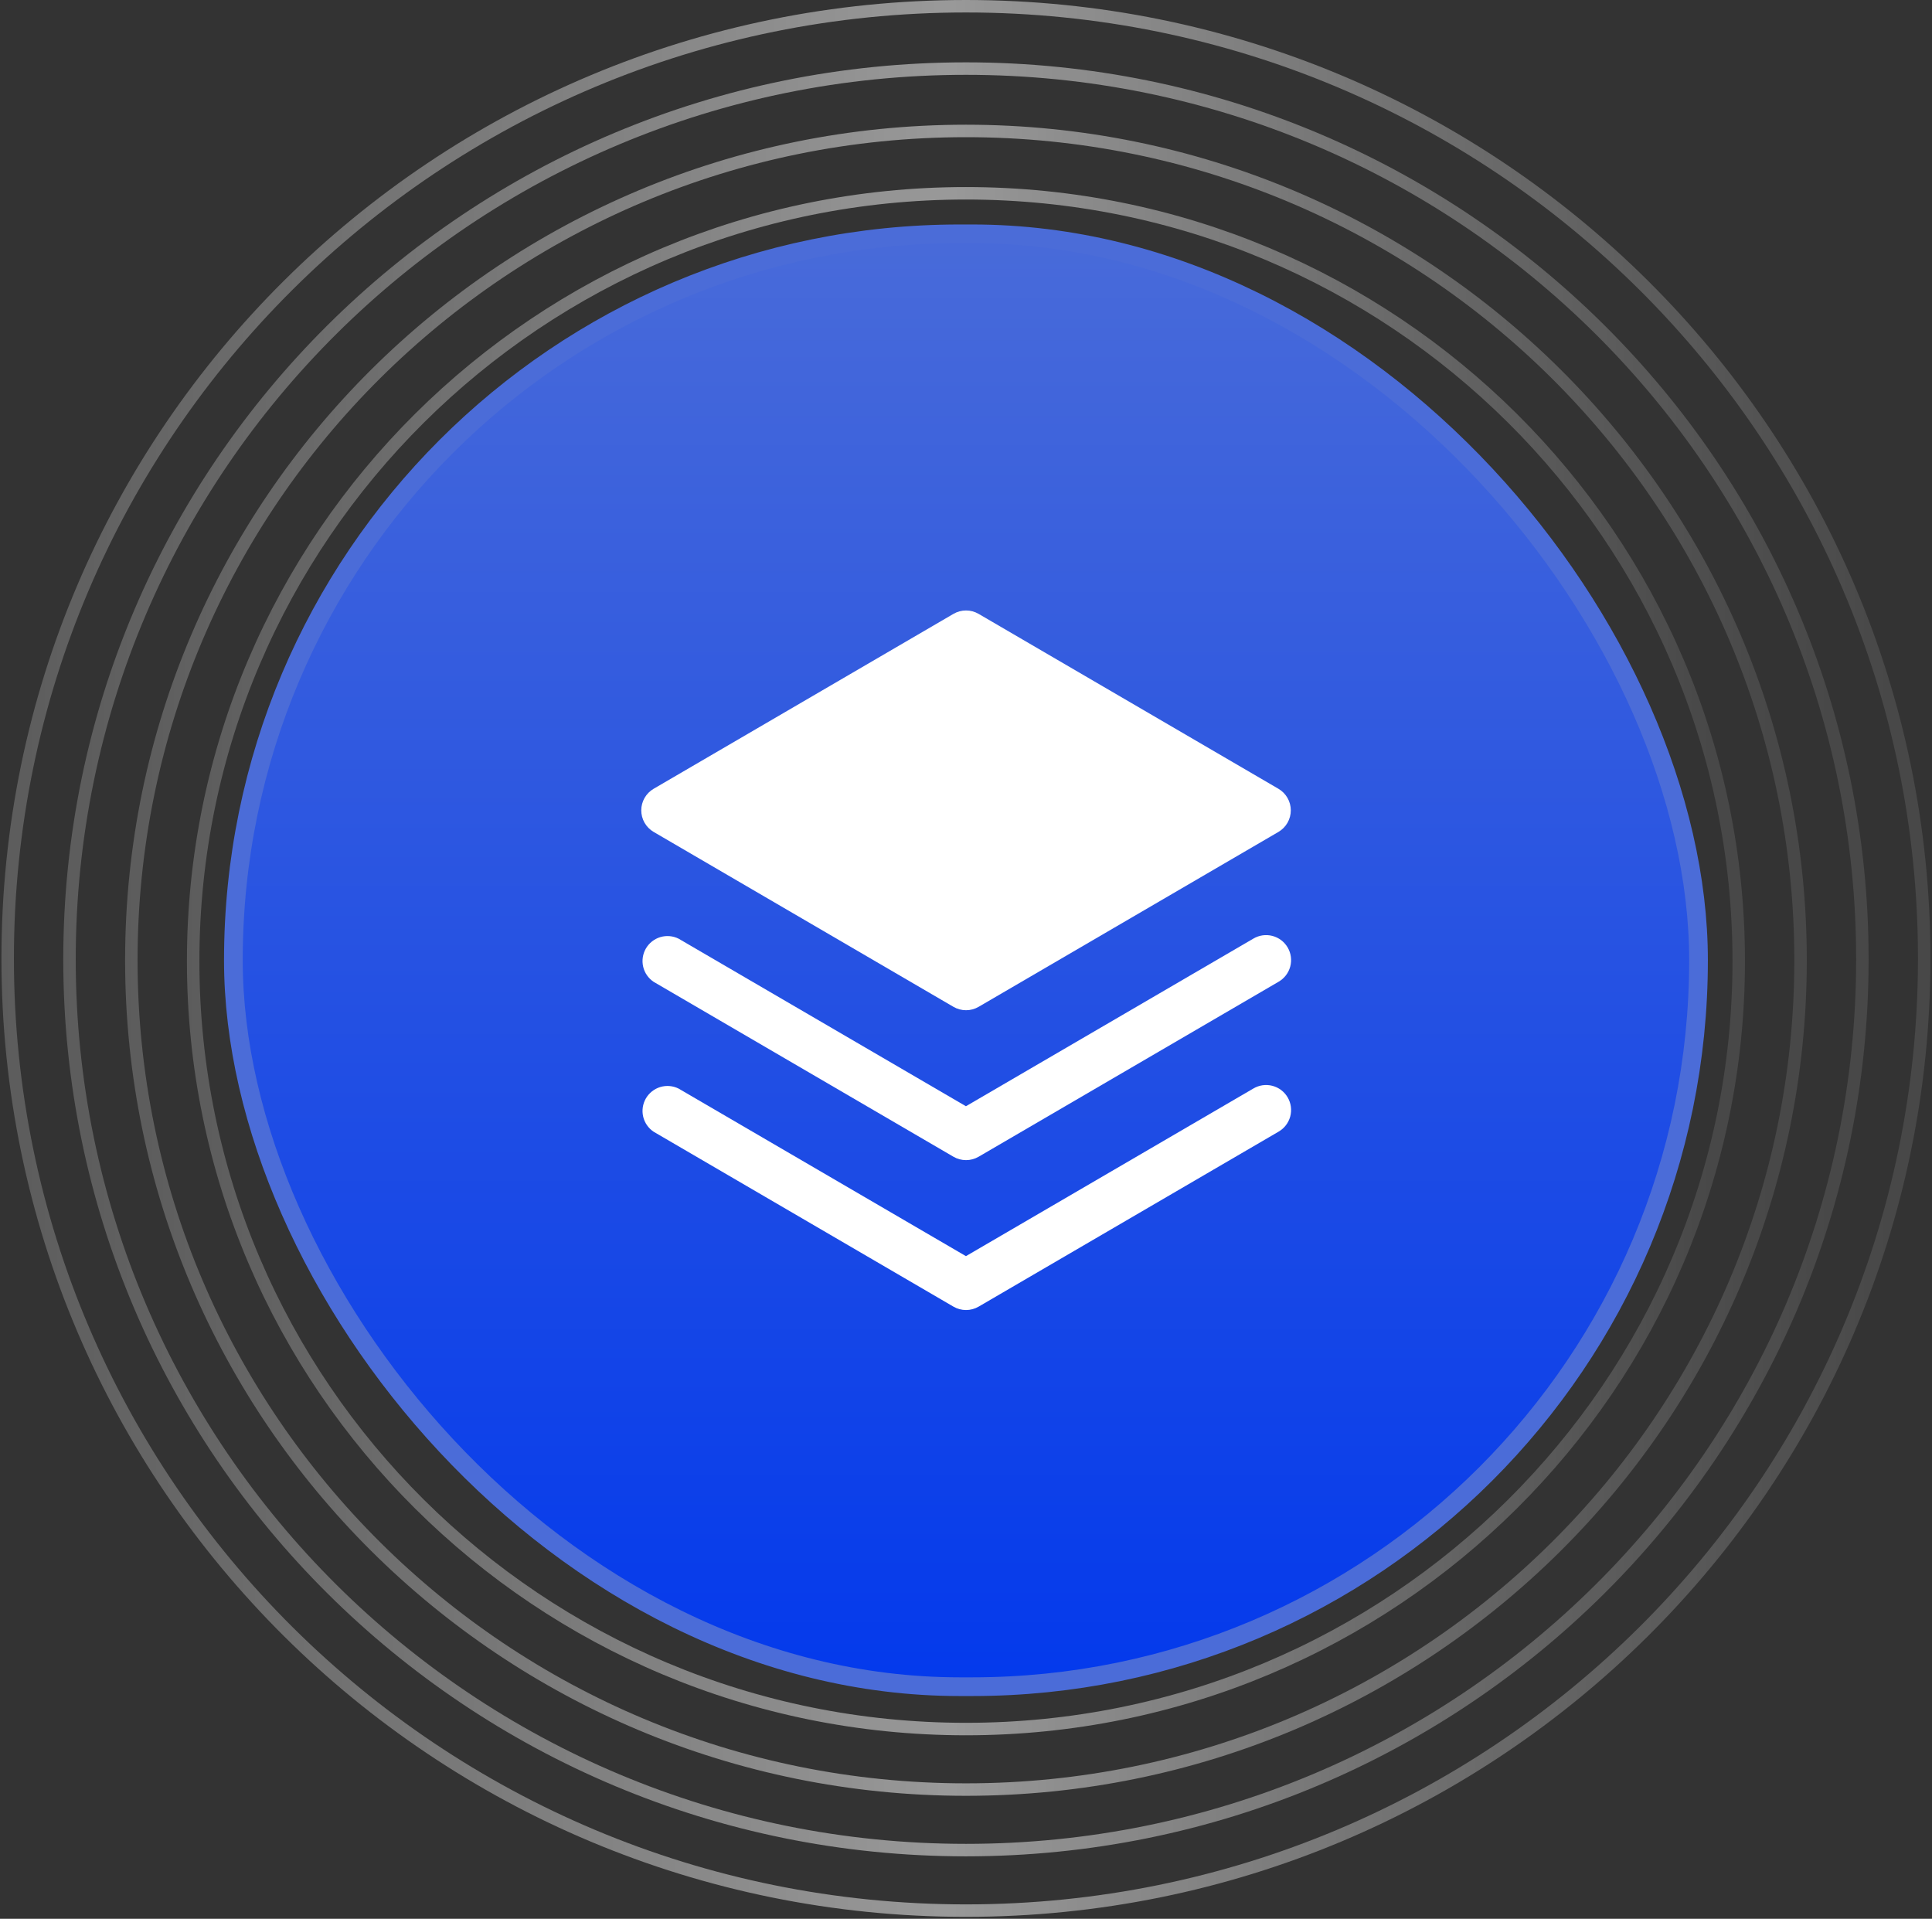
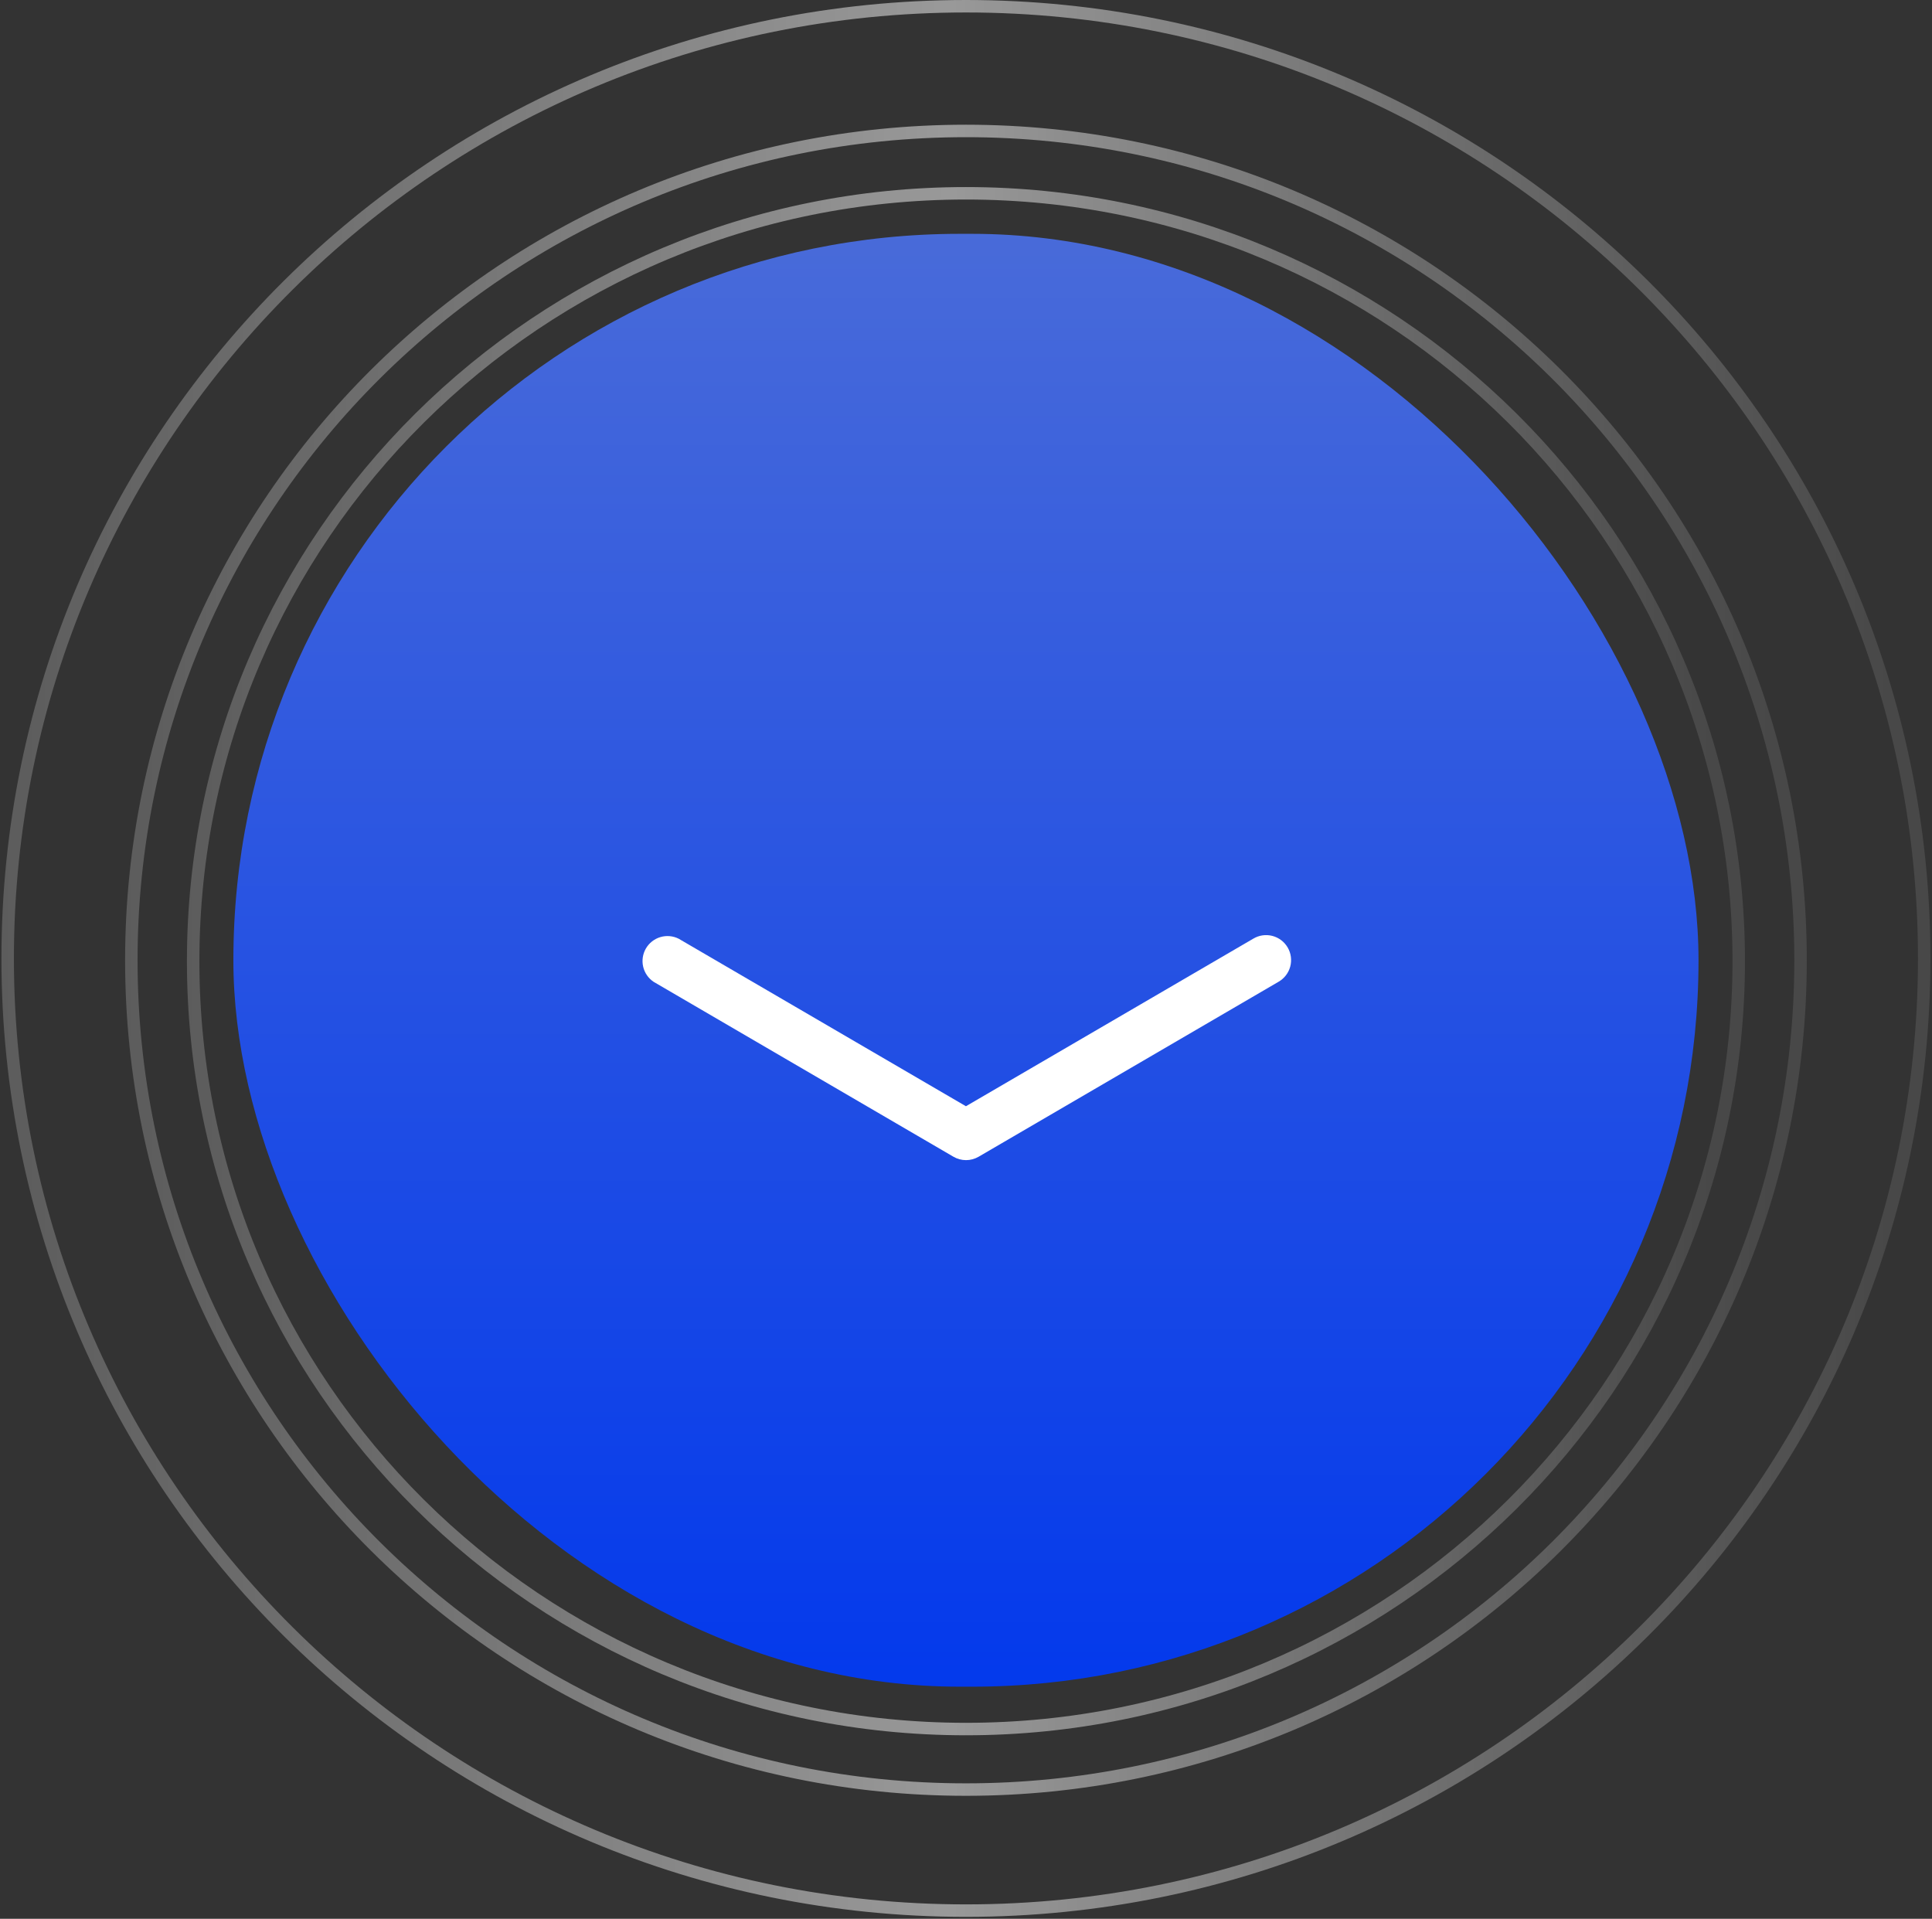
<svg xmlns="http://www.w3.org/2000/svg" width="145" height="144" viewBox="0 0 145 144" fill="none">
  <rect x="0" y="0" width="145" height="144" fill="#333333" stroke="none" />
  <rect x="17.515" y="17.548" width="109.962" height="109.032" rx="54.516" fill="url(#paint0_linear_11_1887)" />
-   <rect x="17.515" y="17.548" width="109.962" height="109.032" rx="54.516" stroke="#4B6CD8" stroke-width="1.404" />
  <g clip-path="url(#clip0_11_1887)">
-     <path d="M94.058 81.695L72.495 94.269L50.933 81.695C50.506 81.482 50.014 81.44 49.557 81.577C49.101 81.715 48.713 82.021 48.474 82.434C48.236 82.846 48.163 83.335 48.271 83.799C48.38 84.263 48.661 84.669 49.058 84.934L71.558 98.059C71.845 98.226 72.171 98.314 72.502 98.314C72.834 98.314 73.16 98.226 73.447 98.059L95.947 84.934C96.163 84.811 96.353 84.647 96.505 84.451C96.657 84.255 96.769 84.031 96.834 83.791C96.898 83.551 96.915 83.301 96.882 83.055C96.85 82.809 96.768 82.572 96.643 82.357C96.518 82.142 96.352 81.955 96.154 81.805C95.956 81.656 95.73 81.547 95.489 81.485C95.249 81.424 94.998 81.41 94.752 81.446C94.507 81.482 94.271 81.567 94.058 81.695Z" fill="url(#paint1_linear_11_1887)" />
    <path d="M94.058 70.445L72.495 83.019L50.933 70.445C50.506 70.232 50.014 70.19 49.557 70.327C49.101 70.465 48.713 70.771 48.474 71.184C48.236 71.596 48.163 72.085 48.271 72.549C48.38 73.013 48.661 73.419 49.058 73.684L71.558 86.809C71.845 86.976 72.171 87.064 72.502 87.064C72.834 87.064 73.16 86.976 73.447 86.809L95.947 73.684C96.163 73.561 96.353 73.397 96.505 73.201C96.657 73.005 96.769 72.781 96.834 72.541C96.898 72.301 96.915 72.051 96.882 71.805C96.85 71.559 96.768 71.322 96.643 71.107C96.518 70.892 96.352 70.705 96.154 70.555C95.956 70.406 95.73 70.297 95.489 70.235C95.249 70.174 94.998 70.16 94.752 70.196C94.507 70.232 94.271 70.317 94.058 70.445Z" fill="url(#paint2_linear_11_1887)" />
-     <path d="M49.058 62.434L71.558 75.559C71.845 75.726 72.171 75.814 72.503 75.814C72.835 75.814 73.16 75.726 73.447 75.559L95.947 62.434C96.23 62.268 96.465 62.032 96.628 61.748C96.791 61.464 96.877 61.142 96.877 60.814C96.877 60.486 96.791 60.164 96.628 59.88C96.465 59.596 96.23 59.36 95.947 59.194L73.447 46.069C73.16 45.902 72.835 45.814 72.503 45.814C72.171 45.814 71.845 45.902 71.558 46.069L49.058 59.194C48.775 59.36 48.54 59.596 48.377 59.88C48.214 60.164 48.128 60.486 48.128 60.814C48.128 61.142 48.214 61.464 48.377 61.748C48.54 62.032 48.775 62.268 49.058 62.434Z" fill="url(#paint3_linear_11_1887)" />
  </g>
  <path d="M130.495 72.133C130.495 103.956 104.531 129.759 72.496 129.759C40.461 129.759 14.497 103.956 14.497 72.133C14.497 40.309 40.461 14.506 72.496 14.506C104.531 14.506 130.495 40.309 130.495 72.133Z" stroke="url(#paint4_linear_11_1887)" stroke-opacity="0.5" stroke-width="0.936" />
  <path d="M135.135 72.064C135.135 106.434 107.093 134.301 72.496 134.301C37.898 134.301 9.857 106.434 9.857 72.064C9.857 37.694 37.898 9.827 72.496 9.827C107.093 9.827 135.135 37.694 135.135 72.064Z" stroke="url(#paint5_linear_11_1887)" stroke-opacity="0.5" stroke-width="0.936" />
-   <path d="M139.775 71.995C139.775 108.911 109.656 138.843 72.496 138.843C35.336 138.843 5.216 108.911 5.216 71.995C5.216 35.079 35.336 5.147 72.496 5.147C109.656 5.147 139.775 35.079 139.775 71.995Z" stroke="url(#paint6_linear_11_1887)" stroke-opacity="0.5" stroke-width="0.936" />
  <path d="M144.415 71.927C144.415 111.389 112.219 143.385 72.496 143.385C32.773 143.385 0.576 111.389 0.576 71.927C0.576 32.464 32.773 0.468 72.496 0.468C112.219 0.468 144.415 32.464 144.415 71.927Z" stroke="url(#paint7_linear_11_1887)" stroke-opacity="0.5" stroke-width="0.936" />
  <defs>
    <linearGradient id="paint0_linear_11_1887" x1="72.496" y1="16.846" x2="72.496" y2="127.282" gradientUnits="userSpaceOnUse">
      <stop stop-color="#496BD9" />
      <stop offset="1" stop-color="#0339EC" />
    </linearGradient>
    <linearGradient id="paint1_linear_11_1887" x1="72.56" y1="81.427" x2="72.56" y2="98.314" gradientUnits="userSpaceOnUse">
      <stop stop-color="white" />
    </linearGradient>
    <linearGradient id="paint2_linear_11_1887" x1="72.56" y1="70.177" x2="72.56" y2="87.064" gradientUnits="userSpaceOnUse">
      <stop stop-color="white" />
    </linearGradient>
    <linearGradient id="paint3_linear_11_1887" x1="72.503" y1="45.814" x2="72.503" y2="75.814" gradientUnits="userSpaceOnUse">
      <stop stop-color="white" />
    </linearGradient>
    <linearGradient id="paint4_linear_11_1887" x1="14.029" y1="72.133" x2="128.615" y2="72.133" gradientUnits="userSpaceOnUse">
      <stop stop-color="white" stop-opacity="0.4" />
      <stop offset="0.5" stop-color="white" />
      <stop offset="1" stop-color="white" stop-opacity="0.2" />
    </linearGradient>
    <linearGradient id="paint5_linear_11_1887" x1="9.389" y1="72.064" x2="133.069" y2="72.064" gradientUnits="userSpaceOnUse">
      <stop stop-color="white" stop-opacity="0.4" />
      <stop offset="0.5" stop-color="white" />
      <stop offset="1" stop-color="white" stop-opacity="0.2" />
    </linearGradient>
    <linearGradient id="paint6_linear_11_1887" x1="4.749" y1="71.995" x2="137.523" y2="71.995" gradientUnits="userSpaceOnUse">
      <stop stop-color="white" stop-opacity="0.4" />
      <stop offset="0.5" stop-color="white" />
      <stop offset="1" stop-color="white" stop-opacity="0.2" />
    </linearGradient>
    <linearGradient id="paint7_linear_11_1887" x1="0.108" y1="71.927" x2="141.977" y2="71.927" gradientUnits="userSpaceOnUse">
      <stop stop-color="white" stop-opacity="0.4" />
      <stop offset="0.5" stop-color="white" />
      <stop offset="1" stop-color="white" stop-opacity="0.2" />
    </linearGradient>
    <clipPath id="clip0_11_1887">
      <rect width="60" height="60" fill="white" transform="translate(42.496 42.064)" />
    </clipPath>
  </defs>
</svg>